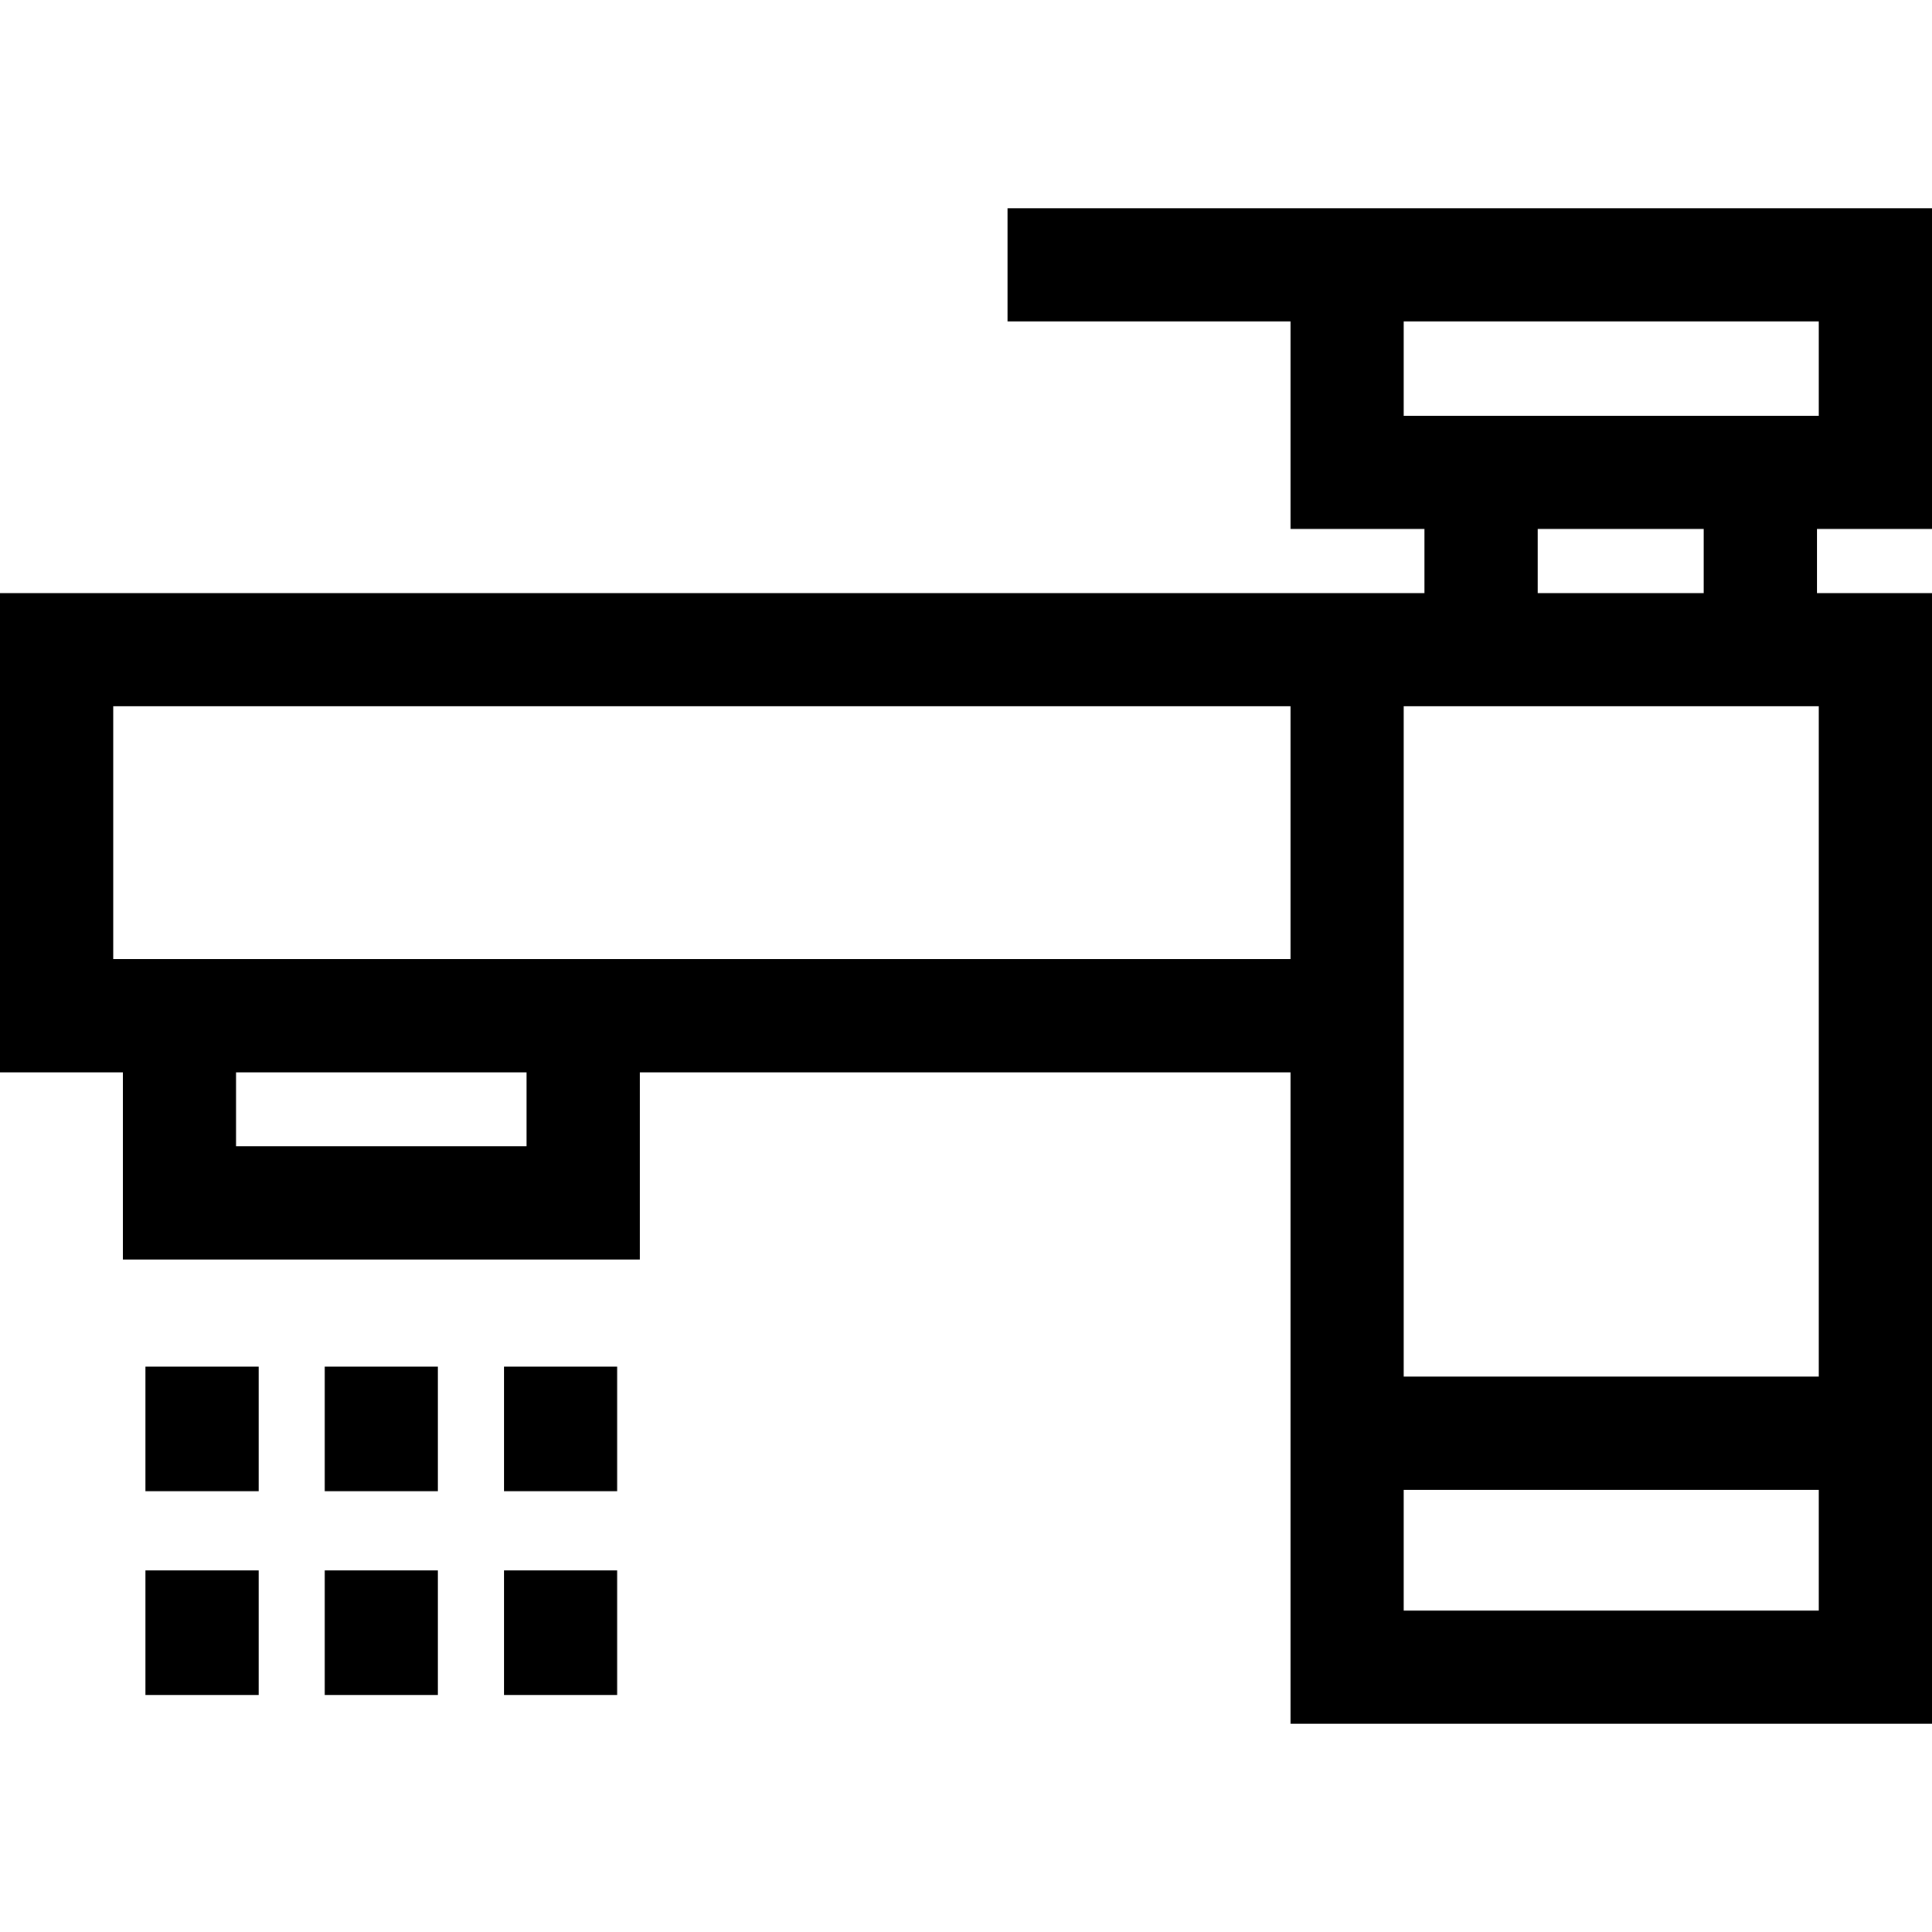
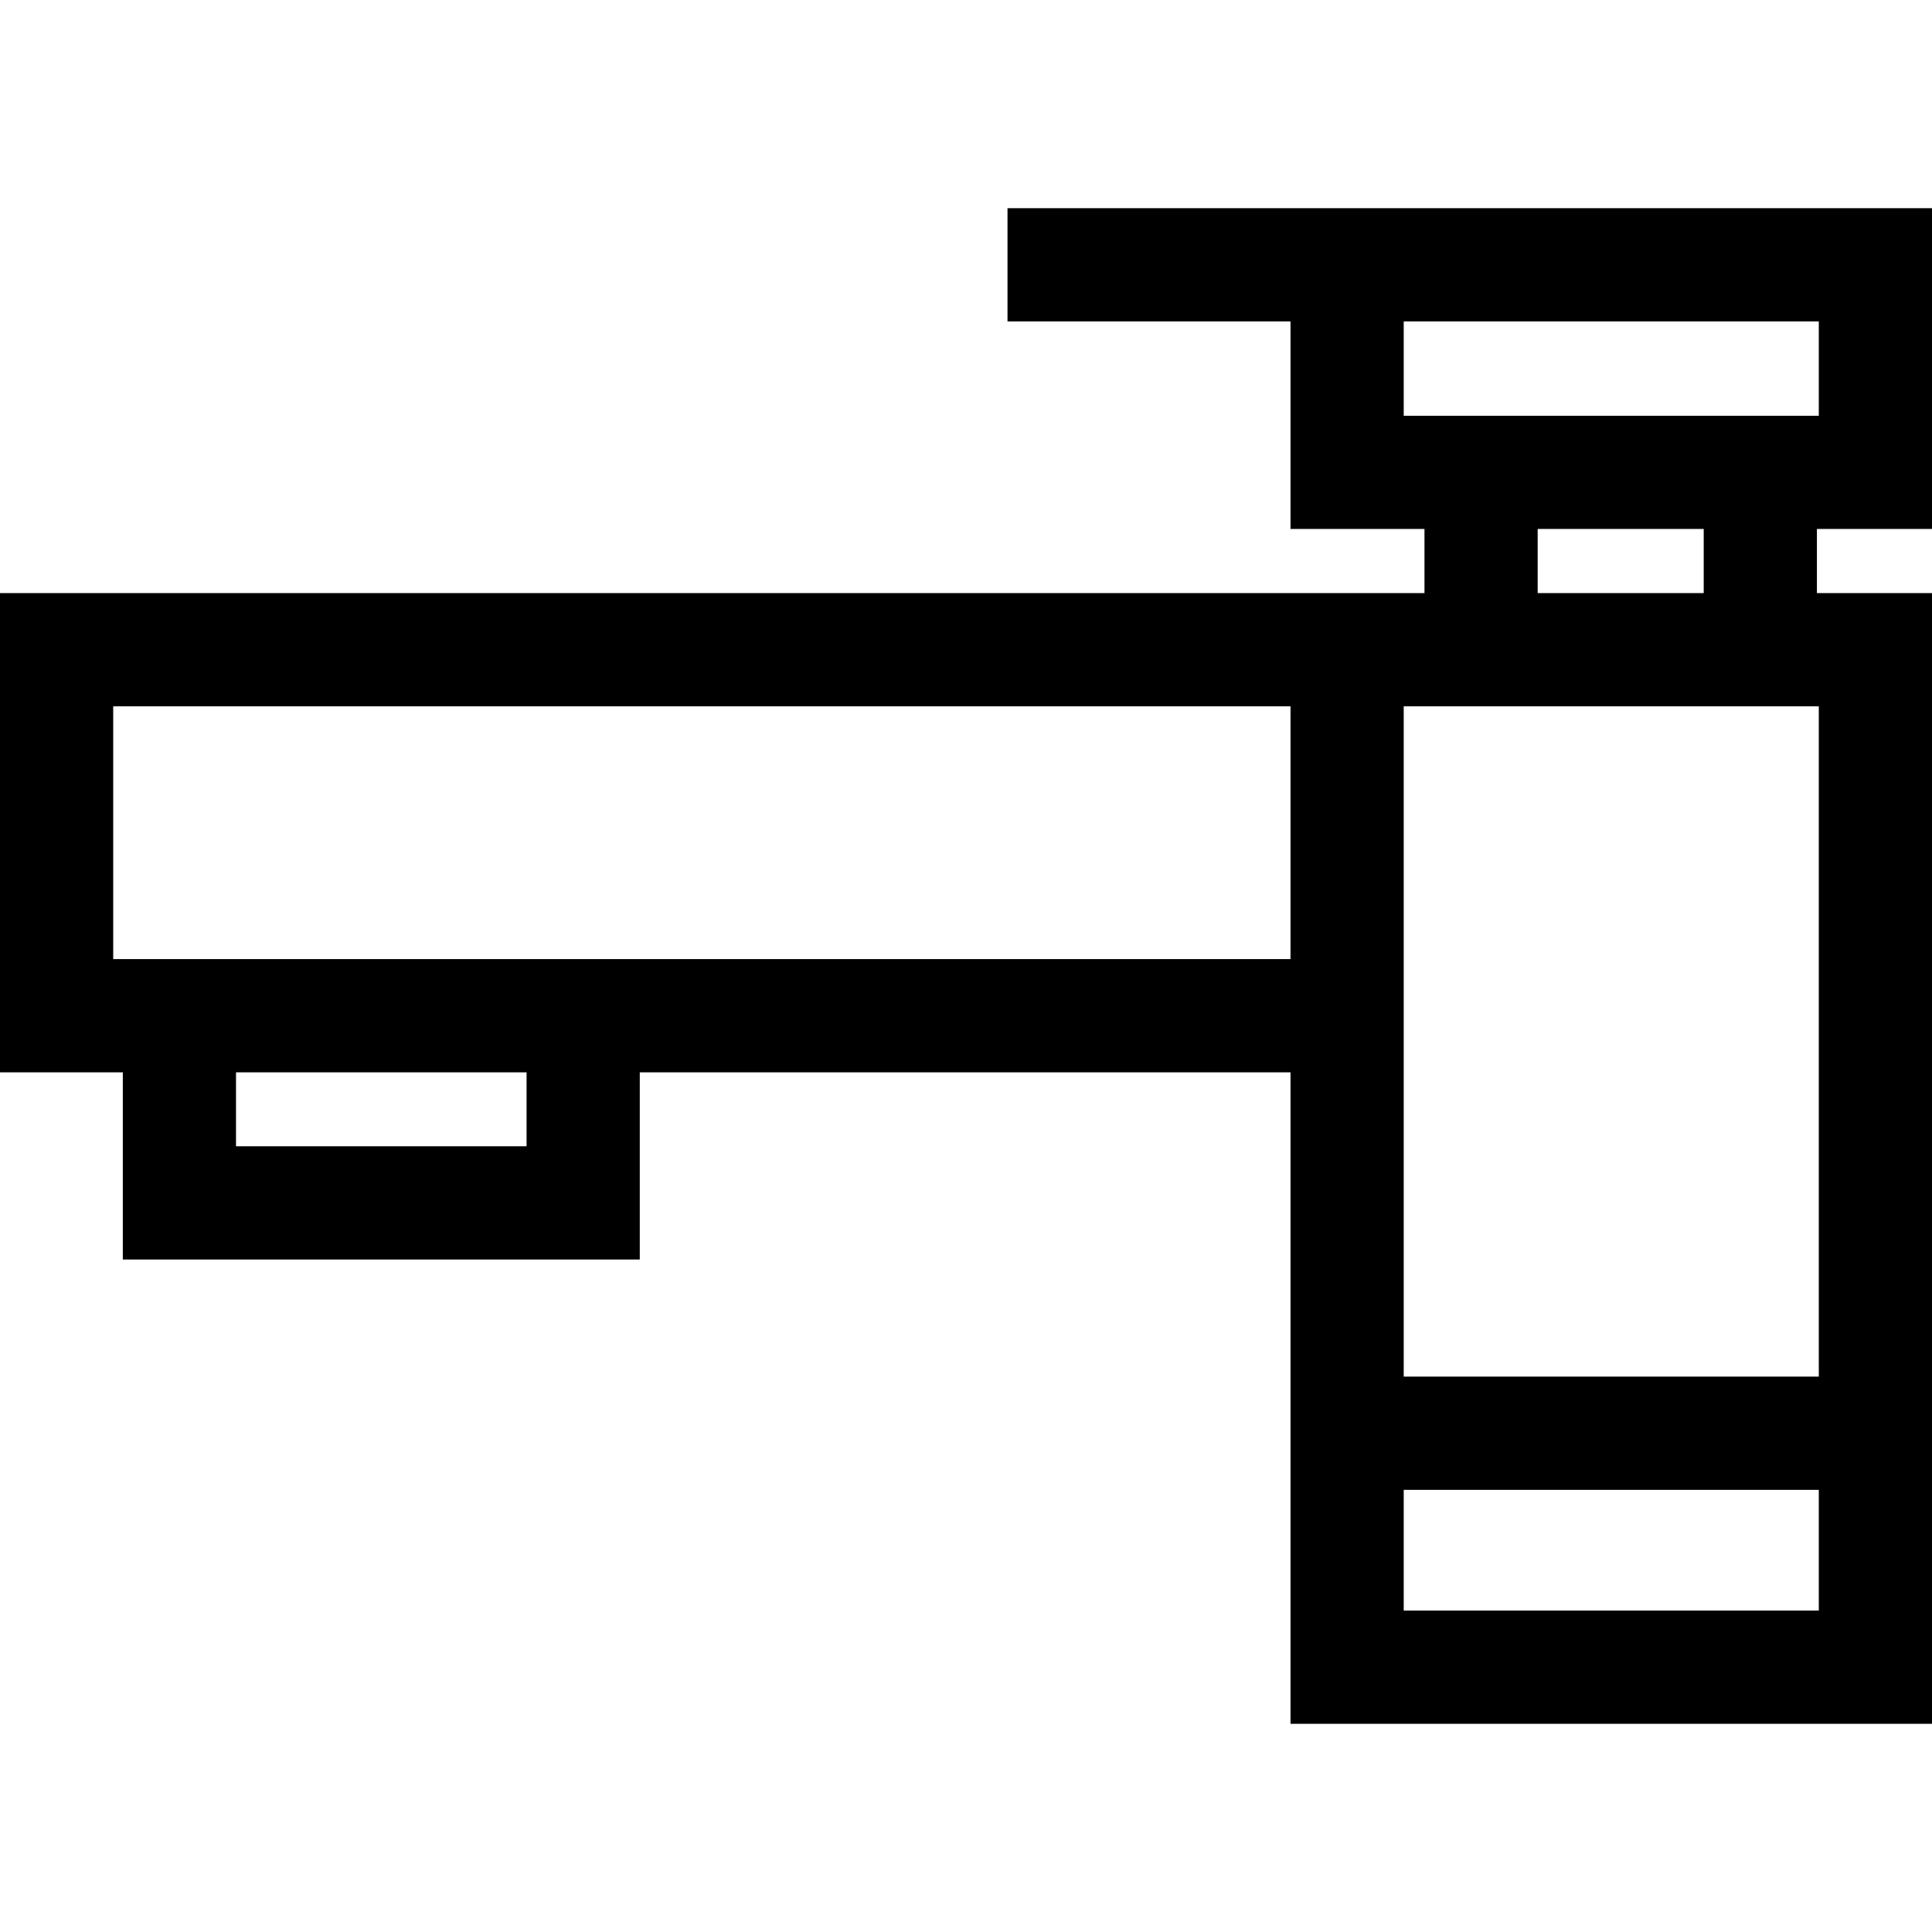
<svg xmlns="http://www.w3.org/2000/svg" class="svg-icon" style="width: 1em;height: 1em;vertical-align: middle;fill: currentColor;overflow: hidden;" viewBox="0 0 1024 1024" version="1.1">
-   <path d="M77.094 724.36h60v66h-60zM77.094 832.36h60v66h-60zM172.1 724.36h60v66h-60zM172.1 832.36h60v66h-60zM267.1 724.36h60v66h-60zM267.1 832.36h60v66h-60z" />
  <path d="M1024 280.354v-170H534v60h150v110h71v34H0v254h65.094v99.2h274v-99.2H684v345.29h340V314.354h-61v-34H1024zM279.094 607.552h-154v-39.2h154v39.2zM684 508.354H60v-134h624v134z m280 345.288H744v-64h220v64z m0-479.288v355.29H744V374.354h220z m-149-60v-34h88v34h-88z m-71-94v-50h220v50H744z" />
</svg>